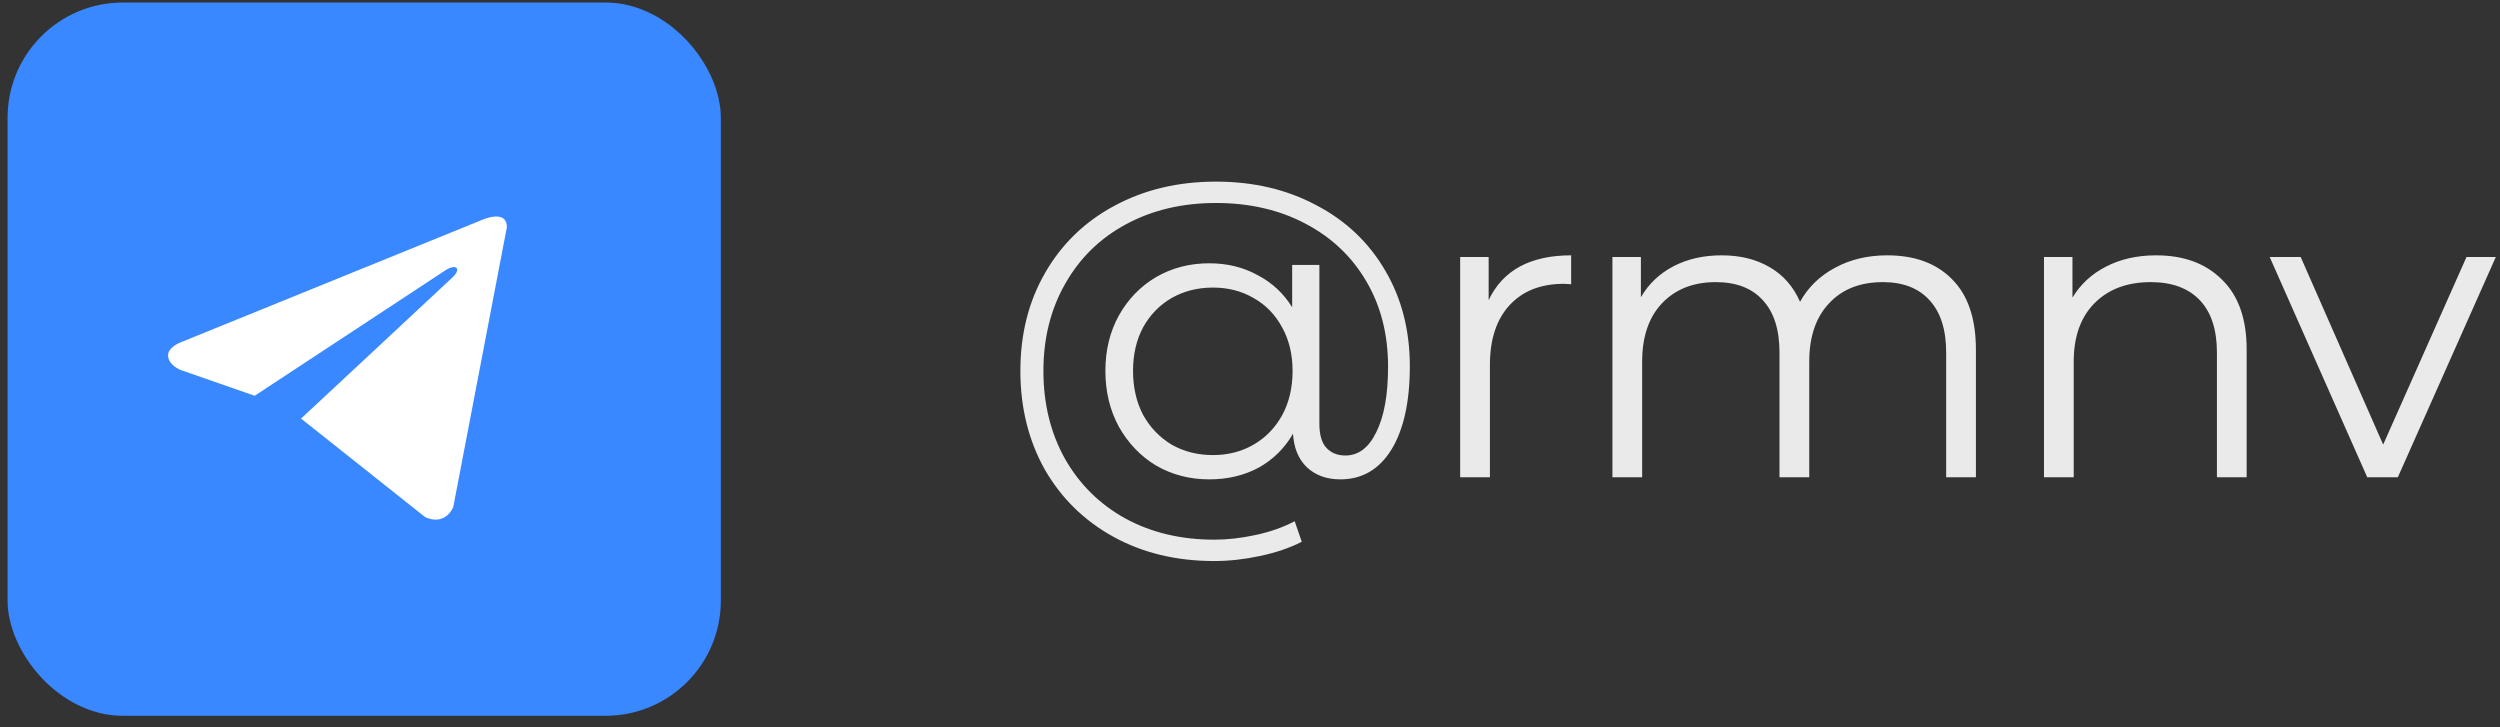
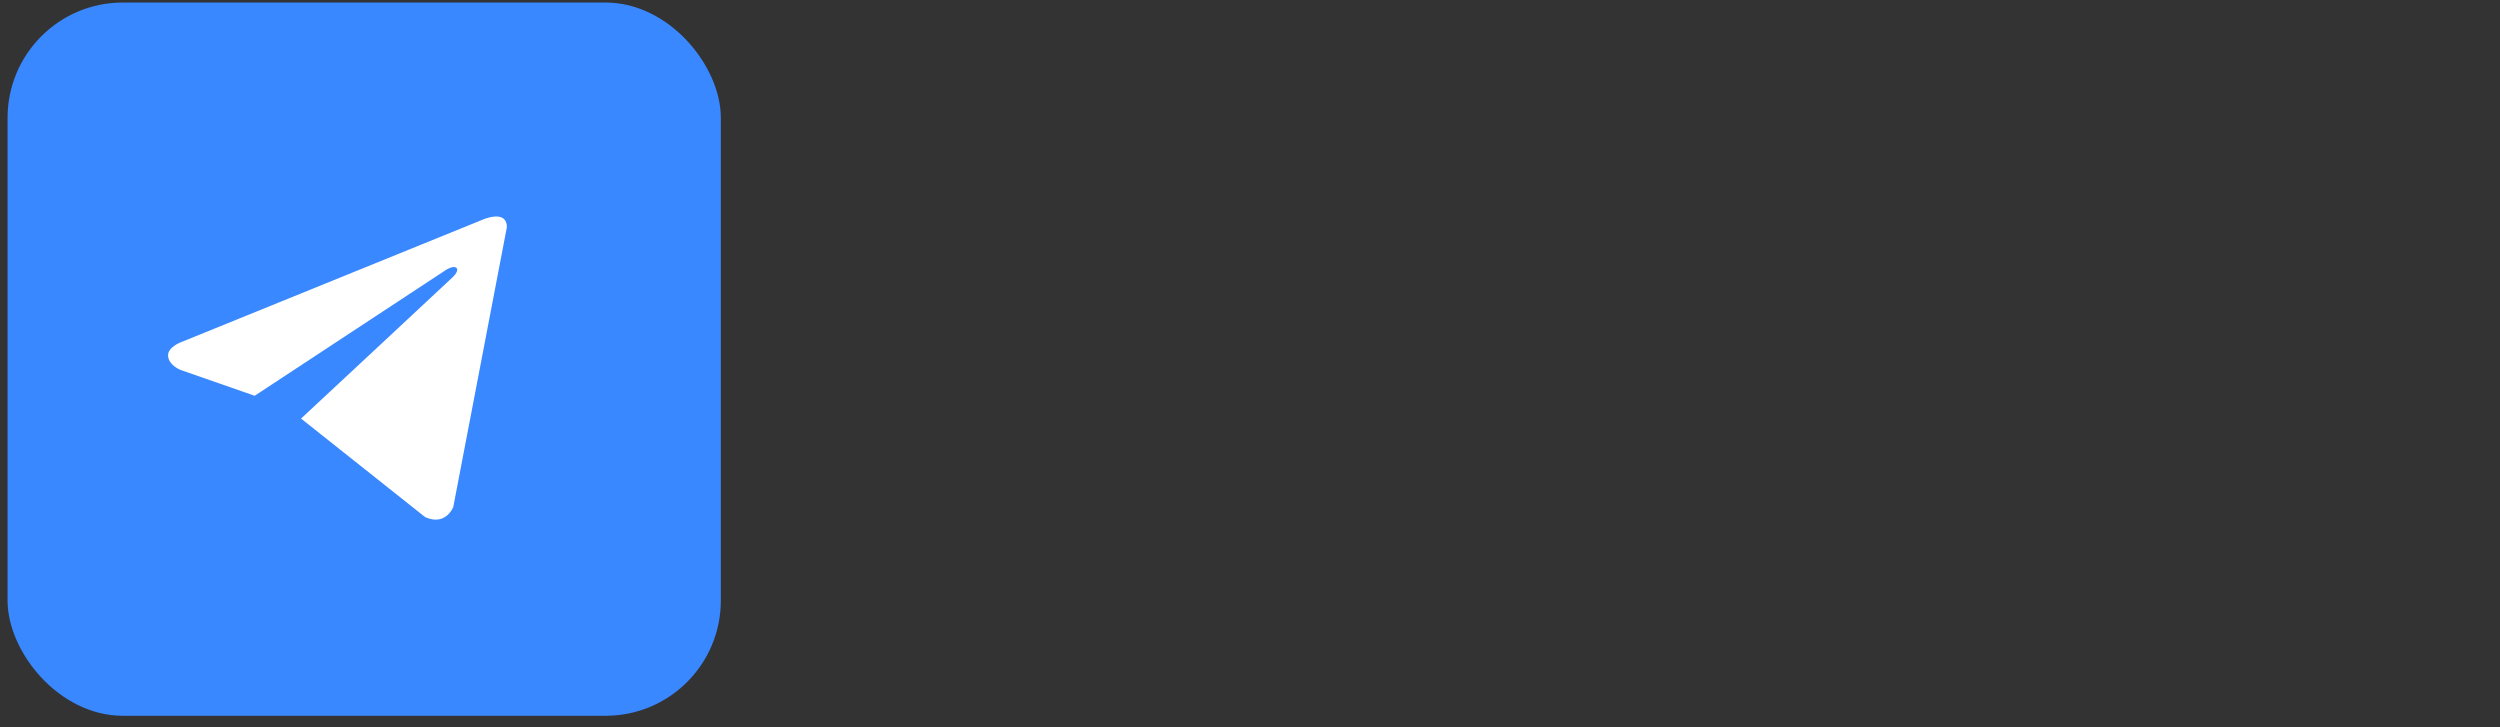
<svg xmlns="http://www.w3.org/2000/svg" width="165" height="48" viewBox="0 0 165 48" fill="none">
  <rect x="0" y="0" width="165" height="48" fill="#333333" stroke="none" />
-   <path d="M80.253 11.987C82.722 11.987 84.924 12.503 86.858 13.535C88.811 14.548 90.331 15.986 91.419 17.847C92.506 19.689 93.049 21.799 93.049 24.176C93.049 26.516 92.644 28.349 91.833 29.676C91.022 30.984 89.898 31.638 88.461 31.638C87.558 31.638 86.821 31.371 86.25 30.837C85.697 30.302 85.393 29.565 85.338 28.626C84.785 29.584 84.03 30.33 83.072 30.864C82.114 31.38 81.026 31.638 79.81 31.638C78.521 31.638 77.35 31.334 76.3 30.726C75.268 30.1 74.448 29.243 73.841 28.156C73.251 27.069 72.956 25.843 72.956 24.48C72.956 23.116 73.251 21.9 73.841 20.831C74.448 19.744 75.268 18.897 76.3 18.289C77.35 17.681 78.521 17.377 79.81 17.377C80.99 17.377 82.049 17.635 82.989 18.151C83.947 18.648 84.712 19.358 85.283 20.279V17.487H87.079V27.962C87.079 28.699 87.236 29.234 87.549 29.565C87.862 29.897 88.277 30.063 88.793 30.063C89.659 30.063 90.341 29.547 90.838 28.515C91.354 27.483 91.612 26.046 91.612 24.203C91.612 22.066 91.133 20.187 90.175 18.565C89.217 16.925 87.872 15.654 86.14 14.751C84.426 13.848 82.464 13.397 80.253 13.397C78.023 13.397 76.042 13.867 74.31 14.806C72.597 15.728 71.261 17.036 70.303 18.731C69.345 20.408 68.865 22.324 68.865 24.48C68.865 26.636 69.335 28.561 70.275 30.256C71.233 31.951 72.56 33.269 74.255 34.209C75.969 35.148 77.931 35.618 80.142 35.618C81.008 35.618 81.911 35.517 82.851 35.314C83.809 35.111 84.675 34.807 85.449 34.402L85.918 35.756C85.126 36.162 84.205 36.475 83.155 36.696C82.123 36.917 81.119 37.028 80.142 37.028C77.636 37.028 75.416 36.493 73.481 35.425C71.546 34.356 70.036 32.873 68.948 30.975C67.88 29.059 67.345 26.894 67.345 24.48C67.345 22.048 67.889 19.892 68.976 18.012C70.063 16.115 71.583 14.64 73.536 13.59C75.508 12.522 77.747 11.987 80.253 11.987ZM80.059 30.035C81.054 30.035 81.948 29.805 82.74 29.344C83.532 28.884 84.159 28.239 84.62 27.41C85.08 26.562 85.31 25.585 85.31 24.48C85.31 23.393 85.08 22.435 84.62 21.605C84.159 20.758 83.532 20.113 82.74 19.671C81.948 19.21 81.054 18.98 80.059 18.98C79.046 18.98 78.134 19.21 77.323 19.671C76.531 20.131 75.904 20.776 75.444 21.605C75.001 22.435 74.78 23.393 74.78 24.48C74.78 25.567 75.001 26.534 75.444 27.382C75.904 28.211 76.531 28.865 77.323 29.344C78.134 29.805 79.046 30.035 80.059 30.035ZM98.251 19.809C98.712 18.832 99.393 18.095 100.296 17.598C101.217 17.1 102.351 16.852 103.696 16.852V18.759L103.226 18.731C101.696 18.731 100.499 19.201 99.633 20.141C98.767 21.08 98.334 22.398 98.334 24.093V31.5H96.371V16.962H98.251V19.809ZM124.55 16.852C126.375 16.852 127.803 17.377 128.834 18.427C129.885 19.477 130.41 21.025 130.41 23.07V31.5H128.447V23.264C128.447 21.753 128.079 20.601 127.342 19.809C126.623 19.017 125.601 18.62 124.274 18.62C122.763 18.62 121.575 19.09 120.709 20.03C119.843 20.951 119.41 22.232 119.41 23.872V31.5H117.447V23.264C117.447 21.753 117.079 20.601 116.342 19.809C115.623 19.017 114.591 18.62 113.246 18.62C111.754 18.62 110.565 19.09 109.681 20.03C108.815 20.951 108.382 22.232 108.382 23.872V31.5H106.42V16.962H108.299V19.615C108.815 18.731 109.534 18.049 110.455 17.57C111.376 17.091 112.436 16.852 113.633 16.852C114.849 16.852 115.9 17.11 116.784 17.625C117.687 18.141 118.359 18.906 118.802 19.919C119.336 18.961 120.101 18.215 121.096 17.681C122.109 17.128 123.261 16.852 124.55 16.852ZM142.309 16.852C144.134 16.852 145.58 17.386 146.649 18.455C147.736 19.505 148.279 21.043 148.279 23.07V31.5H146.317V23.264C146.317 21.753 145.939 20.601 145.184 19.809C144.428 19.017 143.351 18.62 141.95 18.62C140.384 18.62 139.14 19.09 138.219 20.03C137.316 20.951 136.865 22.232 136.865 23.872V31.5H134.902V16.962H136.782V19.643C137.316 18.759 138.053 18.077 138.993 17.598C139.951 17.1 141.057 16.852 142.309 16.852ZM164.724 16.962L158.257 31.5H156.239L149.799 16.962H151.845L157.289 29.344L162.789 16.962H164.724Z" fill="#EAEAEA" />
  <rect x="0.5" y="0.167" width="47.075" height="47.075" rx="7.604" fill="#3988FF" />
  <path d="M33.453 14.998L29.916 33.464C29.916 33.464 29.421 34.744 28.061 34.13L19.9 27.65L19.863 27.631C20.965 26.606 29.513 18.647 29.887 18.286C30.465 17.728 30.106 17.395 29.434 17.817L16.808 26.121L11.936 24.423C11.936 24.423 11.17 24.141 11.096 23.527C11.021 22.912 11.962 22.579 11.962 22.579L31.82 14.512C31.82 14.512 33.453 13.769 33.453 14.998Z" fill="white" />
</svg>